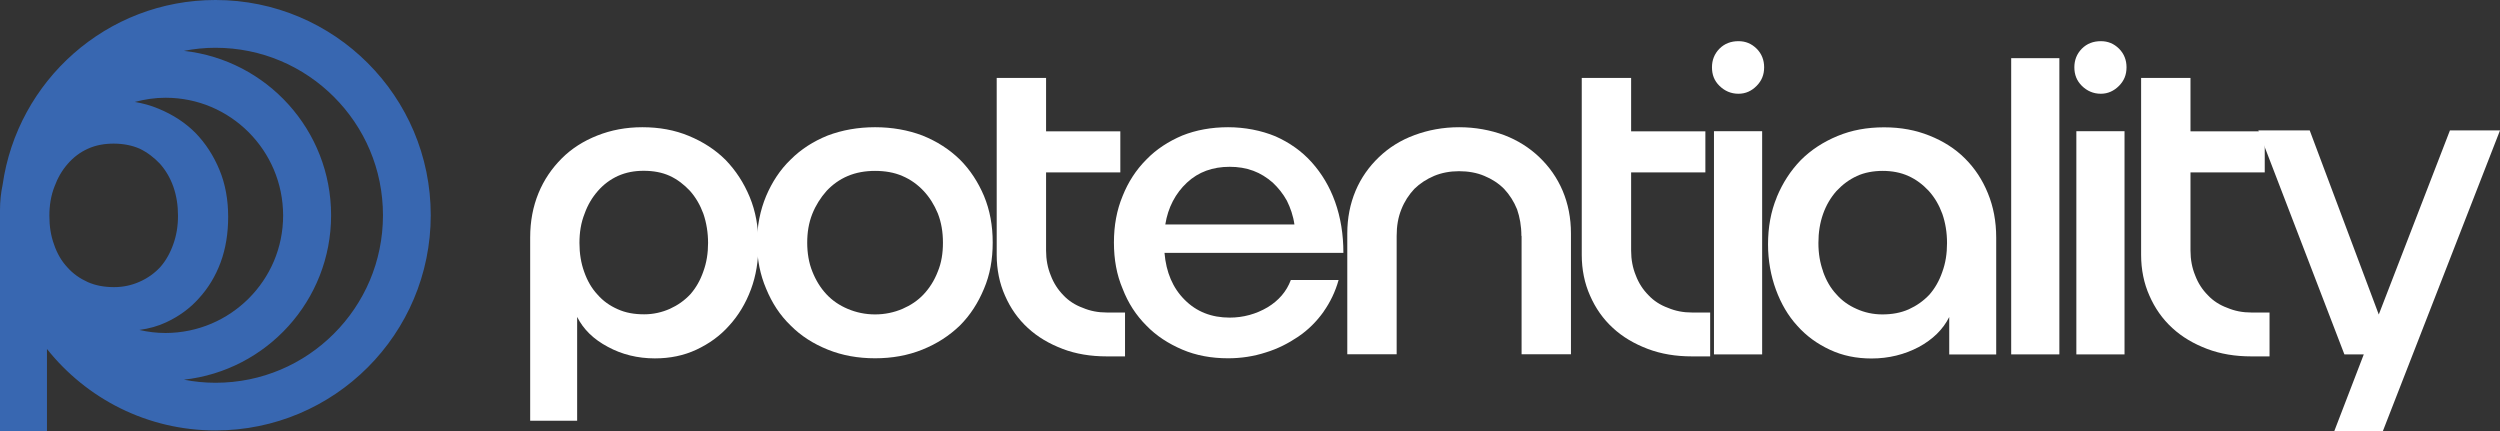
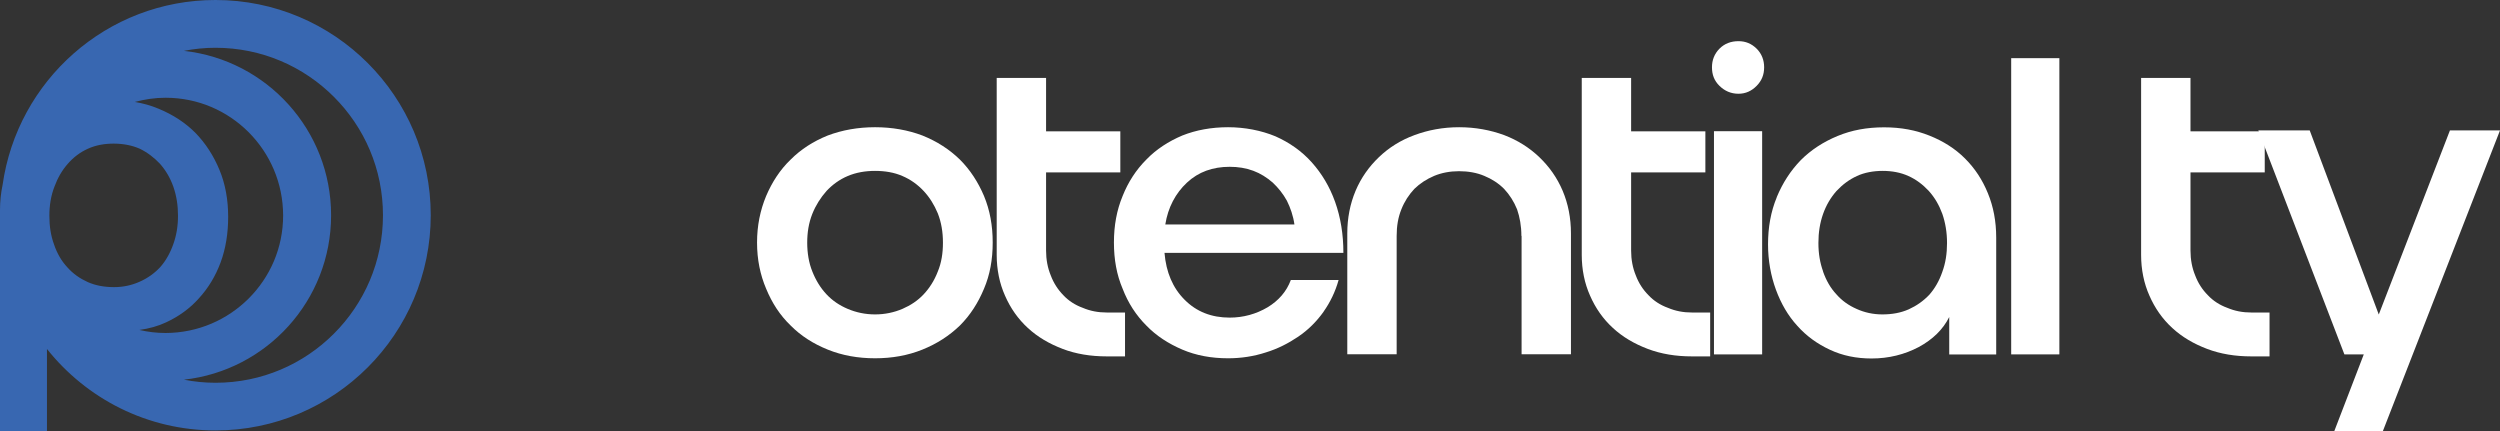
<svg xmlns="http://www.w3.org/2000/svg" id="Layer_2" data-name="Layer 2" viewBox="0 0 250.15 43.16">
  <rect x="0" y="0" width="250.15" height="43.16" fill="#333333" stroke="none" />
  <defs>
    <style> .cls-1 { fill: #fff; } .cls-2 { fill: #3867b1; } </style>
  </defs>
  <g id="Layer_1-2" data-name="Layer 1">
    <g>
-       <path class="cls-1" d="M75.13,28.98c-.51,1.38-1.26,2.61-2.17,3.6-.91,1.03-2.02,1.82-3.28,2.41-1.26.59-2.65.87-4.15.87-1.74,0-3.32-.4-4.7-1.15-1.42-.75-2.45-1.74-3.08-3v10.39h-4.7v-18.34c0-1.62.28-3.08.83-4.43.55-1.34,1.34-2.49,2.33-3.48.99-.99,2.17-1.74,3.56-2.29s2.88-.83,4.5-.83c1.7,0,3.24.28,4.66.87,1.42.59,2.65,1.38,3.68,2.41,1.03,1.07,1.82,2.29,2.41,3.71.59,1.42.87,3,.87,4.7s-.24,3.16-.75,4.54ZM70.38,21.39c-.32-.87-.75-1.62-1.34-2.29-.59-.63-1.26-1.15-2.02-1.5-.79-.36-1.66-.51-2.61-.51s-1.78.16-2.57.51c-.79.36-1.46.87-2.01,1.5-.59.67-1.03,1.42-1.34,2.29-.36.91-.51,1.86-.51,2.92s.16,2.02.47,2.88c.32.91.75,1.66,1.34,2.29.55.63,1.22,1.11,2.02,1.46.79.36,1.66.51,2.65.51.91,0,1.78-.2,2.57-.55.79-.36,1.46-.83,2.05-1.46.55-.63.99-1.38,1.3-2.29.32-.87.47-1.82.47-2.84s-.16-2.02-.47-2.92Z" />
      <path class="cls-1" d="M76.66,19.61c.59-1.38,1.38-2.61,2.45-3.64,1.03-1.03,2.25-1.82,3.71-2.41,1.46-.55,3.04-.83,4.74-.83s3.28.28,4.74.83c1.46.59,2.69,1.38,3.75,2.41,1.03,1.03,1.82,2.25,2.41,3.64.59,1.42.87,2.96.87,4.66s-.28,3.24-.87,4.62c-.59,1.42-1.38,2.65-2.41,3.68-1.07,1.03-2.29,1.82-3.75,2.41-1.46.59-3.04.87-4.74.87s-3.28-.28-4.74-.87c-1.46-.59-2.69-1.38-3.71-2.41-1.07-1.03-1.86-2.25-2.45-3.68-.59-1.38-.91-2.92-.91-4.62s.32-3.24.91-4.66ZM81.28,27.16c.36.91.83,1.66,1.42,2.29.59.63,1.3,1.11,2.13,1.46s1.74.55,2.73.55,1.9-.2,2.73-.55c.83-.36,1.54-.83,2.13-1.46.59-.63,1.07-1.38,1.42-2.29.36-.87.51-1.82.51-2.88s-.16-2.02-.51-2.92c-.36-.87-.83-1.62-1.42-2.25-.59-.63-1.3-1.15-2.13-1.5-.83-.36-1.74-.51-2.73-.51s-1.9.16-2.73.51-1.54.87-2.13,1.5c-.59.67-1.07,1.42-1.42,2.29-.36.91-.51,1.86-.51,2.88s.16,2.02.51,2.88Z" />
      <path class="cls-1" d="M106.33,34.91c-1.34-.51-2.49-1.18-3.48-2.09-.99-.91-1.74-1.98-2.29-3.24-.55-1.23-.83-2.61-.83-4.07V7.8h4.94v5.34h7.43v4.11h-7.43v7.82c0,.91.16,1.74.47,2.49.28.75.71,1.42,1.26,1.98.51.55,1.19.99,1.94,1.26.75.32,1.54.47,2.41.47h1.82v4.39h-1.82c-1.62,0-3.08-.24-4.43-.75Z" />
      <path class="cls-1" d="M132.44,31.19c-.71.99-1.54,1.82-2.53,2.49-.99.67-2.06,1.22-3.24,1.58-1.22.4-2.49.59-3.79.59-1.66,0-3.2-.28-4.58-.87-1.38-.59-2.61-1.38-3.6-2.41-1.03-1.03-1.82-2.25-2.37-3.68-.59-1.38-.87-2.92-.87-4.62s.28-3.24.87-4.66c.55-1.38,1.34-2.61,2.37-3.64.99-1.03,2.21-1.82,3.6-2.41,1.38-.55,2.92-.83,4.58-.83s3.32.32,4.74.91c1.42.63,2.65,1.5,3.64,2.61.99,1.11,1.78,2.41,2.33,3.95.55,1.54.83,3.24.83,5.1h-17.9c.16,1.94.83,3.52,2.02,4.7,1.18,1.19,2.69,1.78,4.5,1.78,1.38,0,2.65-.36,3.79-1.03,1.11-.67,1.9-1.58,2.33-2.73h4.78c-.32,1.15-.83,2.21-1.5,3.16ZM128.77,20.09c-.39-.71-.87-1.3-1.42-1.82-.59-.51-1.22-.91-1.94-1.18-.75-.28-1.54-.4-2.37-.4-1.7,0-3.12.51-4.27,1.58-1.15,1.07-1.9,2.49-2.17,4.19h12.92c-.12-.87-.4-1.66-.75-2.37Z" />
      <path class="cls-1" d="M152.23,23.6c0-.99-.16-1.86-.43-2.65-.32-.79-.75-1.46-1.3-2.05-.55-.55-1.22-.99-1.98-1.3-.75-.32-1.62-.47-2.53-.47s-1.74.16-2.49.47c-.75.32-1.42.75-1.98,1.3-.55.59-.99,1.26-1.3,2.05-.32.79-.47,1.66-.47,2.65v11.85h-4.94v-12.09c0-1.54.28-2.96.83-4.27.55-1.3,1.34-2.41,2.33-3.36.99-.95,2.17-1.7,3.56-2.21,1.38-.51,2.85-.79,4.47-.79s3.12.28,4.51.79c1.34.51,2.53,1.26,3.52,2.21.99.95,1.78,2.06,2.33,3.36.55,1.3.83,2.73.83,4.27v12.09h-4.94v-11.85Z" />
      <path class="cls-1" d="M164.87,34.91c-1.34-.51-2.49-1.18-3.48-2.09-.99-.91-1.74-1.98-2.29-3.24-.55-1.23-.83-2.61-.83-4.07V7.8h4.94v5.34h7.43v4.11h-7.43v7.82c0,.91.16,1.74.47,2.49.28.75.71,1.42,1.27,1.98.51.55,1.19.99,1.94,1.26.75.32,1.54.47,2.41.47h1.82v4.39h-1.82c-1.62,0-3.08-.24-4.43-.75Z" />
      <path class="cls-1" d="M172.05,4.87c.51-.51,1.15-.75,1.9-.75.71,0,1.3.24,1.82.75.51.51.75,1.15.75,1.86,0,.75-.24,1.34-.75,1.86s-1.11.79-1.82.79c-.75,0-1.38-.28-1.9-.79s-.75-1.11-.75-1.86c0-.71.24-1.34.75-1.86ZM176.32,35.46h-4.82V13.13h4.82v22.33Z" />
      <path class="cls-1" d="M177.78,19.73c.59-1.42,1.38-2.65,2.41-3.71,1.03-1.03,2.25-1.82,3.67-2.41,1.42-.59,2.96-.87,4.66-.87s3.16.28,4.54.83,2.57,1.3,3.56,2.29c.99.99,1.74,2.13,2.29,3.48.55,1.34.83,2.81.83,4.43v11.7h-4.7v-3.75c-.63,1.26-1.66,2.25-3.04,3-1.42.75-3,1.15-4.74,1.15-1.5,0-2.89-.28-4.15-.87-1.27-.59-2.37-1.38-3.28-2.41-.91-.99-1.62-2.21-2.13-3.6s-.79-2.92-.79-4.54c0-1.7.28-3.28.87-4.7ZM182.41,27.16c.32.91.75,1.66,1.34,2.29.55.63,1.22,1.11,2.02,1.46.79.36,1.66.55,2.57.55.99,0,1.86-.16,2.65-.51.79-.36,1.46-.83,2.06-1.46.55-.63.99-1.38,1.3-2.29.32-.87.47-1.82.47-2.88s-.16-2.02-.47-2.92c-.32-.87-.75-1.62-1.35-2.29-.59-.63-1.26-1.15-2.05-1.5-.79-.36-1.66-.51-2.57-.51s-1.82.16-2.57.51c-.79.36-1.46.87-2.05,1.5-.59.67-1.03,1.42-1.34,2.29-.32.91-.47,1.86-.47,2.92s.16,1.98.47,2.84Z" />
      <rect class="cls-1" x="201.24" y="5.82" width="4.82" height="29.64" />
-       <path class="cls-1" d="M208.31,4.87c.51-.51,1.15-.75,1.9-.75.71,0,1.3.24,1.82.75.51.51.75,1.15.75,1.86,0,.75-.24,1.34-.75,1.86-.51.51-1.11.79-1.82.79-.75,0-1.38-.28-1.9-.79-.51-.51-.75-1.11-.75-1.86,0-.71.24-1.34.75-1.86ZM212.58,35.46h-4.82V13.13h4.82v22.33Z" />
      <path class="cls-1" d="M220.84,34.91c-1.34-.51-2.49-1.18-3.48-2.09-.99-.91-1.74-1.98-2.29-3.24-.55-1.23-.83-2.61-.83-4.07V7.8h4.94v5.34h7.43v4.11h-7.43v7.82c0,.91.16,1.74.47,2.49.28.75.71,1.42,1.27,1.98.51.55,1.19.99,1.94,1.26.75.32,1.54.47,2.41.47h1.82v4.39h-1.82c-1.62,0-3.08-.24-4.43-.75Z" />
      <polygon class="cls-1" points="233.56 43.16 236.52 35.46 234.58 35.46 225.97 13.05 231.11 13.05 238.02 31.47 245.14 13.05 250.15 13.05 238.42 43.16 233.56 43.16" />
      <path class="cls-2" d="M21.56,0C10.7,0,1.74,8.05.26,18.5c-.17.8-.26,1.64-.26,2.52v22.14h4.7v-8.24c3.95,4.96,10.02,8.15,16.86,8.15,11.9,0,21.54-9.64,21.54-21.54C43.1,9.64,33.46,0,21.56,0ZM8.77,28.22c-.79-.36-1.46-.83-2.02-1.46-.59-.63-1.03-1.38-1.34-2.29-.32-.87-.47-1.82-.47-2.88s.16-2.02.51-2.92c.32-.87.75-1.62,1.34-2.29.55-.63,1.22-1.15,2.01-1.5.79-.36,1.66-.51,2.57-.51s1.82.16,2.61.51c.75.36,1.42.87,2.02,1.5.59.67,1.03,1.42,1.34,2.29.32.91.47,1.86.47,2.92s-.16,1.98-.47,2.84c-.32.91-.75,1.66-1.3,2.29-.59.63-1.26,1.11-2.05,1.46-.79.36-1.66.55-2.57.55-.99,0-1.86-.16-2.65-.51ZM13.97,33.01c.94-.13,1.83-.37,2.66-.76,1.26-.59,2.37-1.38,3.28-2.41.91-.99,1.66-2.21,2.17-3.6.51-1.38.75-2.92.75-4.54,0-1.7-.28-3.28-.87-4.7-.59-1.42-1.38-2.65-2.41-3.71-1.03-1.03-2.25-1.82-3.68-2.41-.76-.32-1.55-.54-2.38-.68.98-.26,2-.42,3.07-.42,3.26,0,6.18,1.31,8.32,3.45,2.13,2.14,3.44,5.06,3.45,8.32,0,3.26-1.31,6.18-3.45,8.32-2.14,2.13-5.06,3.44-8.32,3.45-.9,0-1.76-.11-2.6-.3ZM33.41,33.39c-3.04,3.04-7.21,4.91-11.85,4.91-1.08,0-2.14-.11-3.16-.31,8.28-.91,14.73-7.92,14.73-16.45,0-8.52-6.44-15.54-14.73-16.45,1.02-.2,2.08-.31,3.16-.31,4.63,0,8.81,1.87,11.85,4.91,3.04,3.04,4.91,7.21,4.91,11.85,0,4.63-1.87,8.81-4.91,11.85Z" />
    </g>
  </g>
</svg>